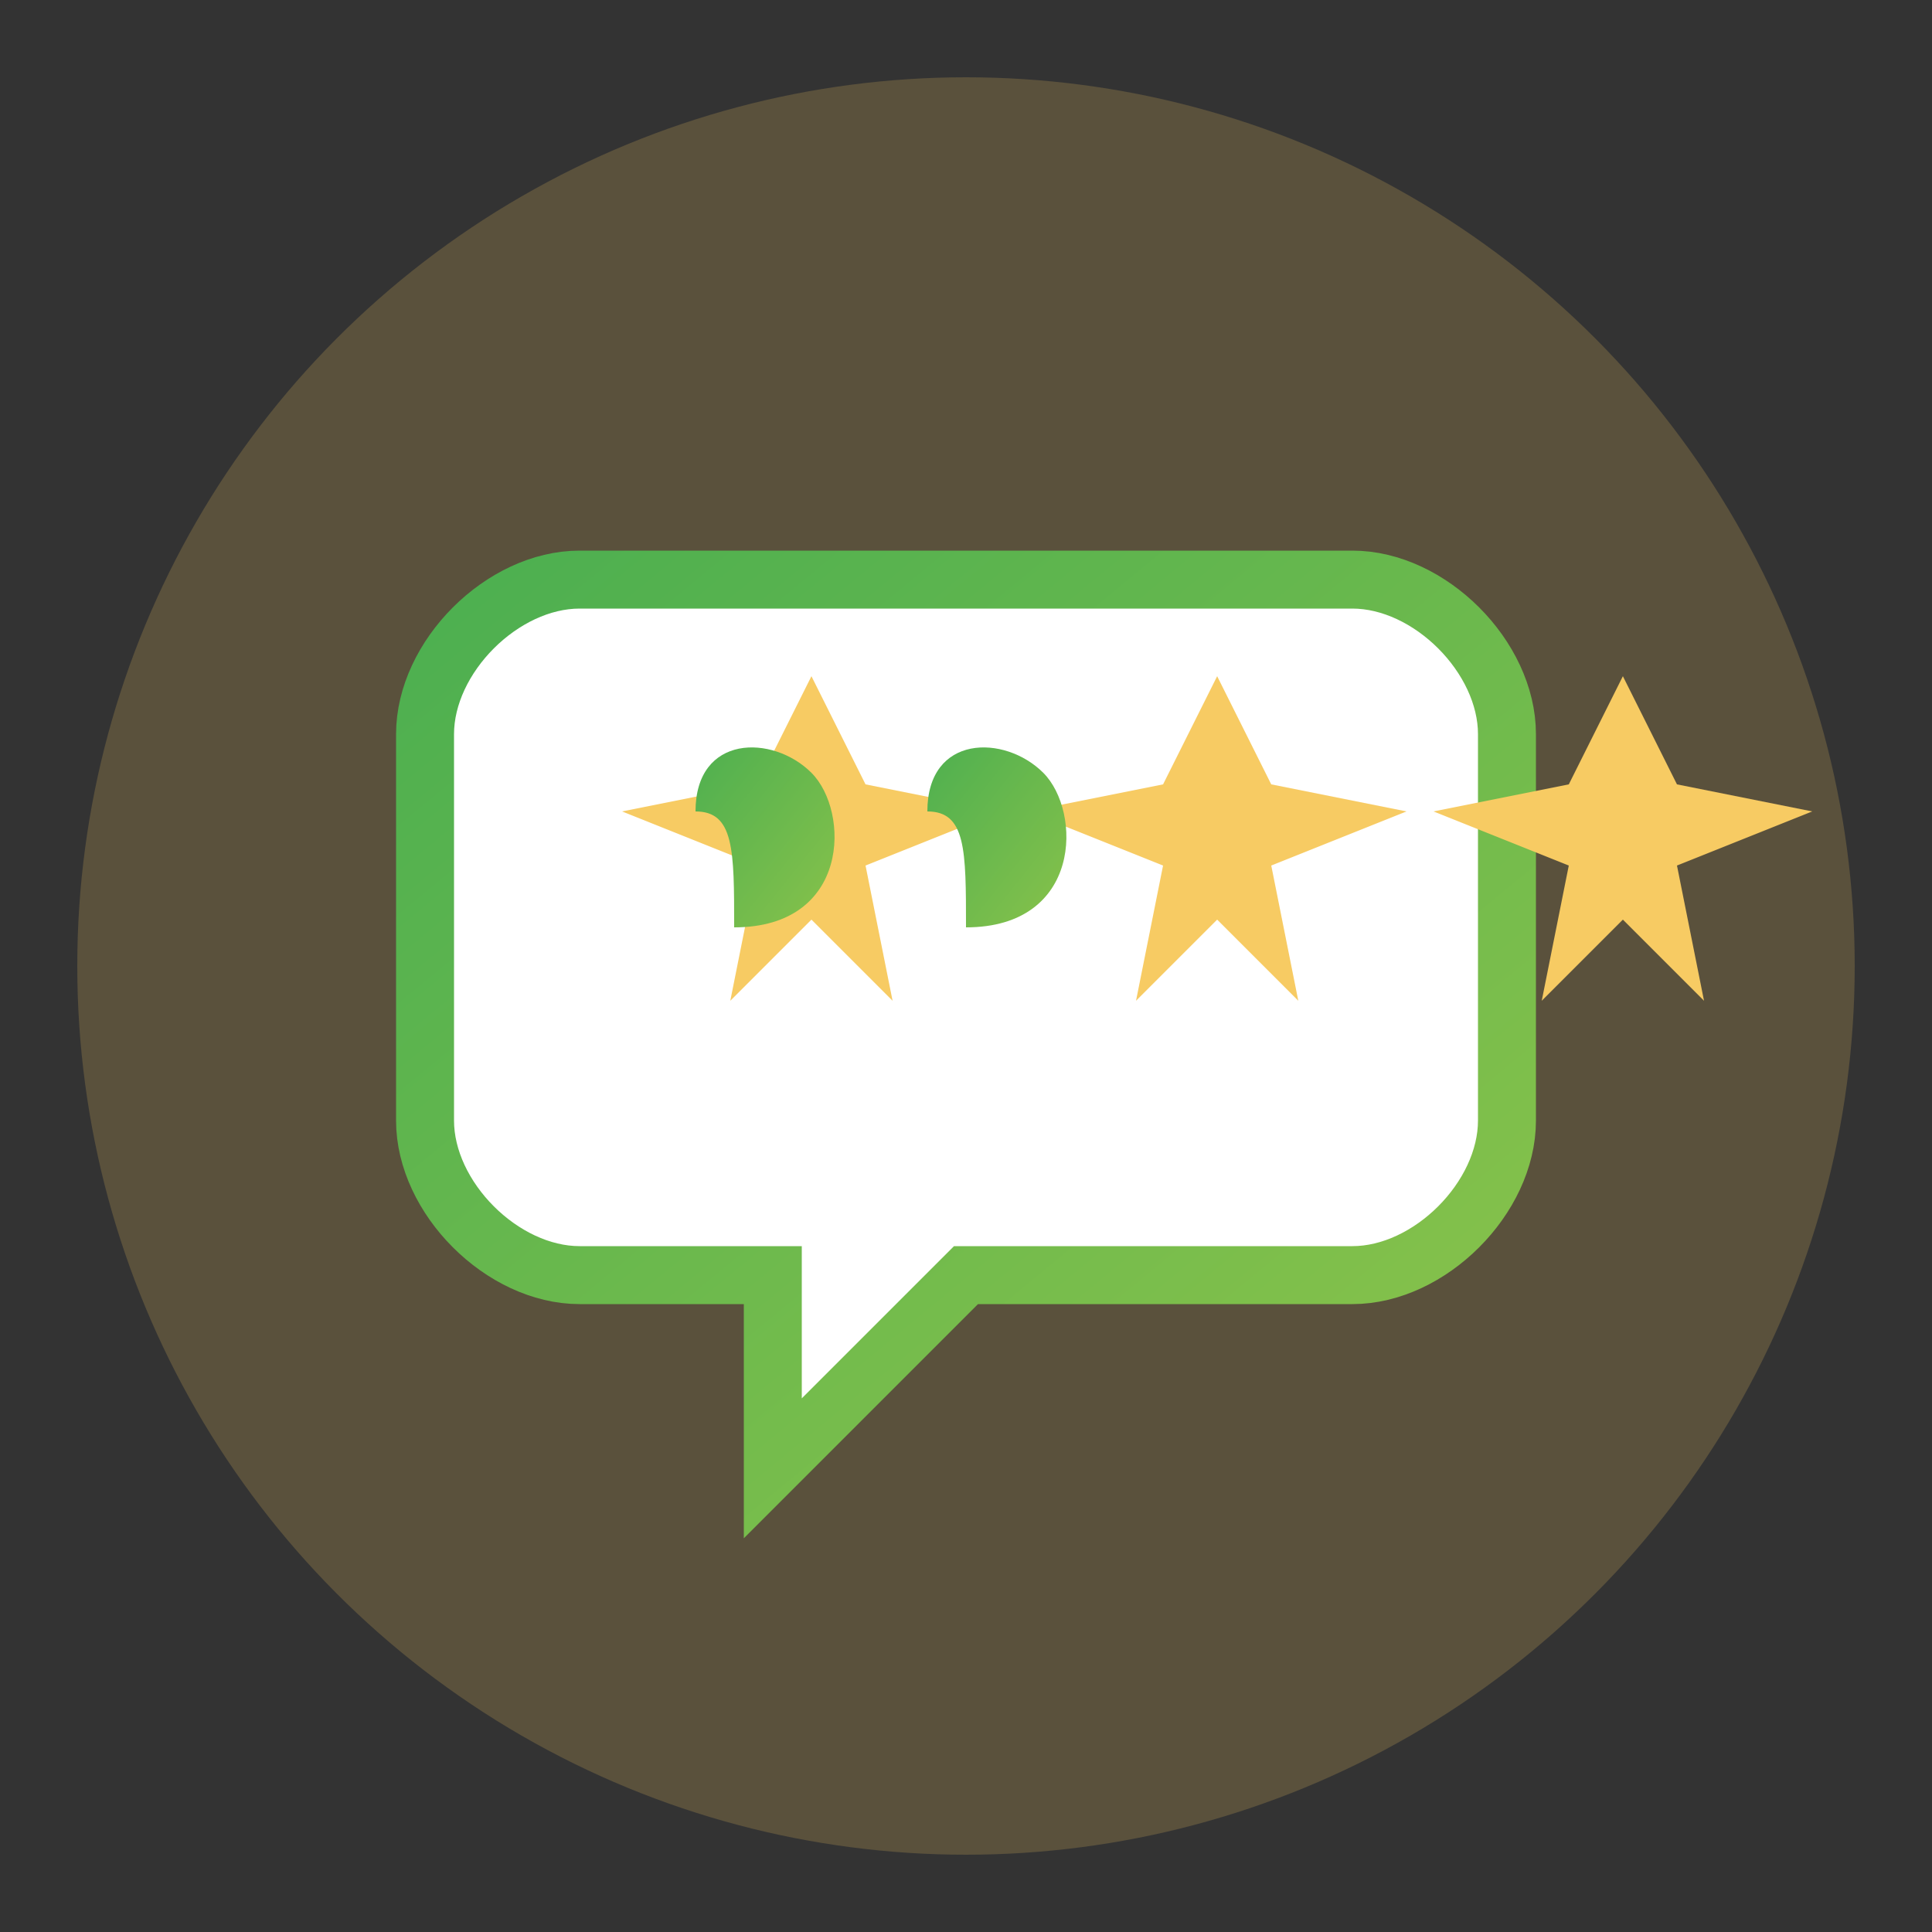
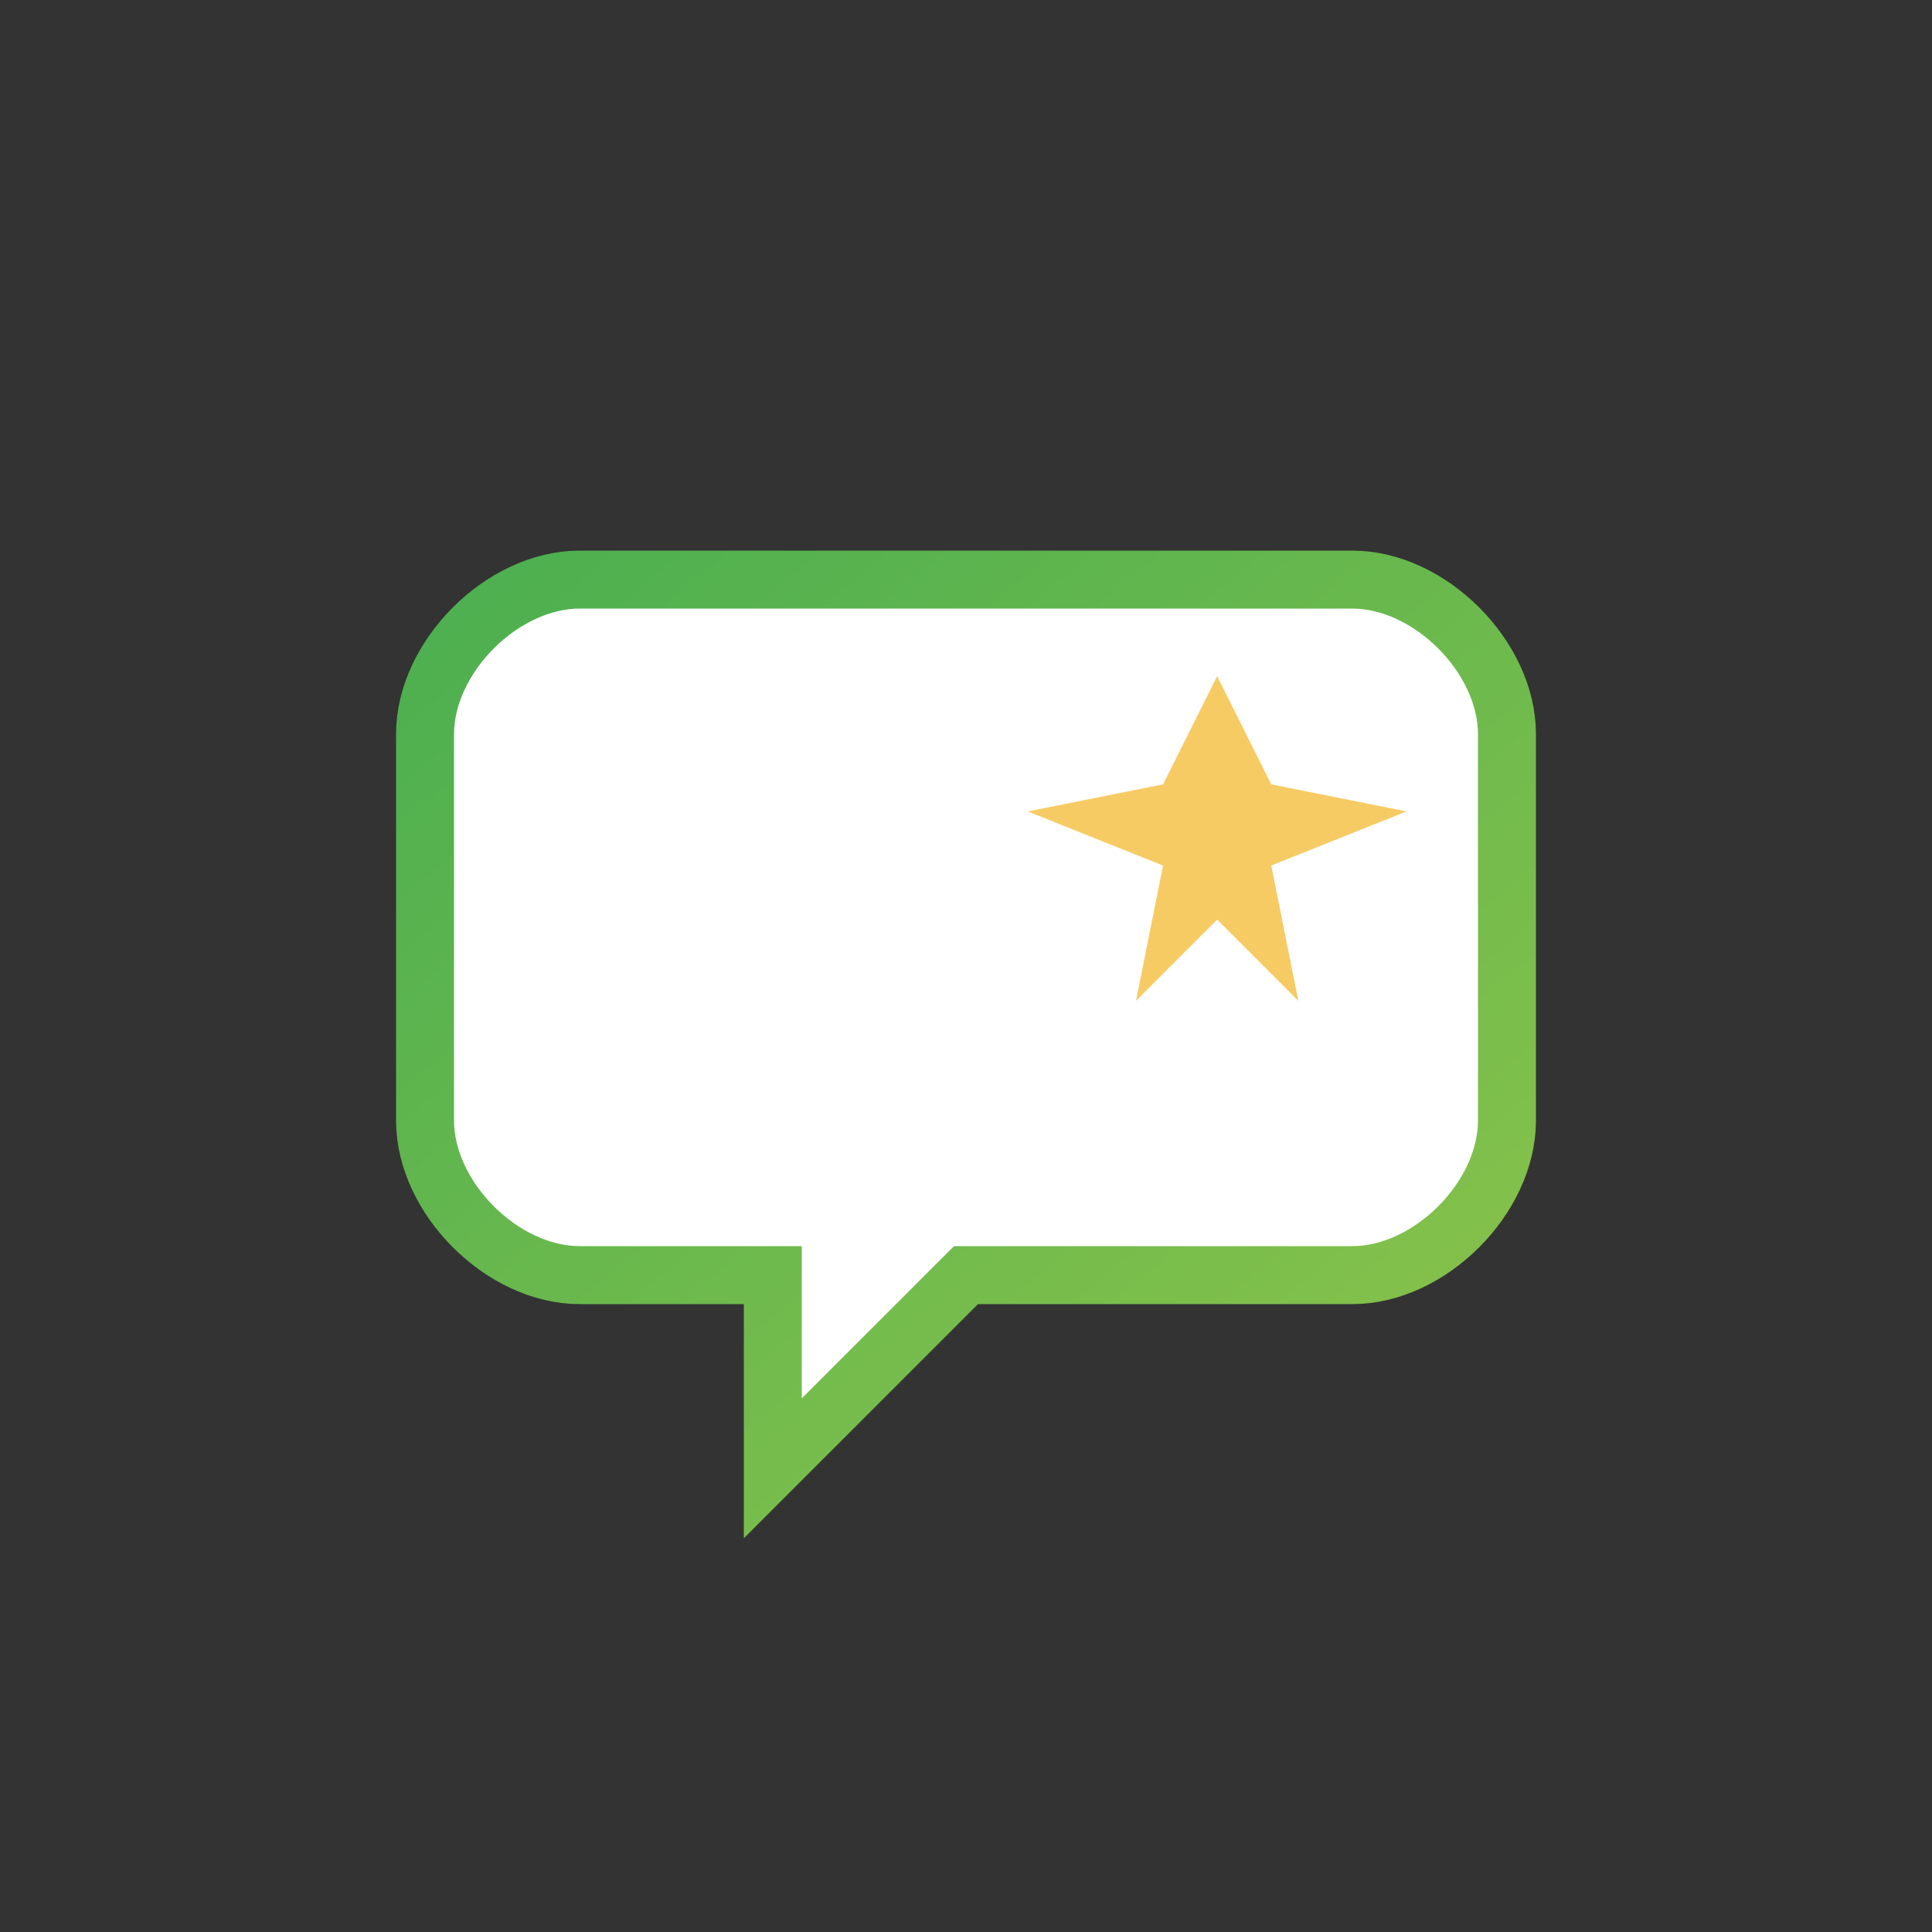
<svg xmlns="http://www.w3.org/2000/svg" width="50" height="50" viewBox="0 0 50 50">
  <rect x="0" y="0" width="50" height="50" fill="#333333" stroke="none" />
  <defs>
    <linearGradient id="gradient" x1="0%" y1="0%" x2="100%" y2="100%">
      <stop offset="0%" stop-color="#4caf50" />
      <stop offset="100%" stop-color="#8bc34a" />
    </linearGradient>
  </defs>
-   <circle cx="25" cy="25" r="23" fill="#f7cb63" opacity="0.2" />
  <path d="M15,15 L35,15 C37,15 39,17 39,19 L39,29 C39,31 37,33 35,33 L25,33 L20,38 L20,33 L15,33 C13,33 11,31 11,29 L11,19 C11,17 13,15 15,15 Z" fill="white" stroke="url(#gradient)" stroke-width="1.5" />
-   <path d="M18,24 L20,20 L22,24 L27,25 L22,27 L23,32 L20,29 L17,32 L18,27 L13,25 Z" fill="#f7cb63" transform="scale(0.7) translate(10, 5)" />
  <path d="M18,24 L20,20 L22,24 L27,25 L22,27 L23,32 L20,29 L17,32 L18,27 L13,25 Z" fill="#f7cb63" transform="scale(0.7) translate(25, 5)" />
-   <path d="M18,24 L20,20 L22,24 L27,25 L22,27 L23,32 L20,29 L17,32 L18,27 L13,25 Z" fill="#f7cb63" transform="scale(0.7) translate(40, 5)" />
-   <path d="M18,21 C18,19 20,19 21,20 C22,21 22,24 19,24 C19,22 19,21 18,21 Z" fill="url(#gradient)" />
-   <path d="M24,21 C24,19 26,19 27,20 C28,21 28,24 25,24 C25,22 25,21 24,21 Z" fill="url(#gradient)" />
</svg>